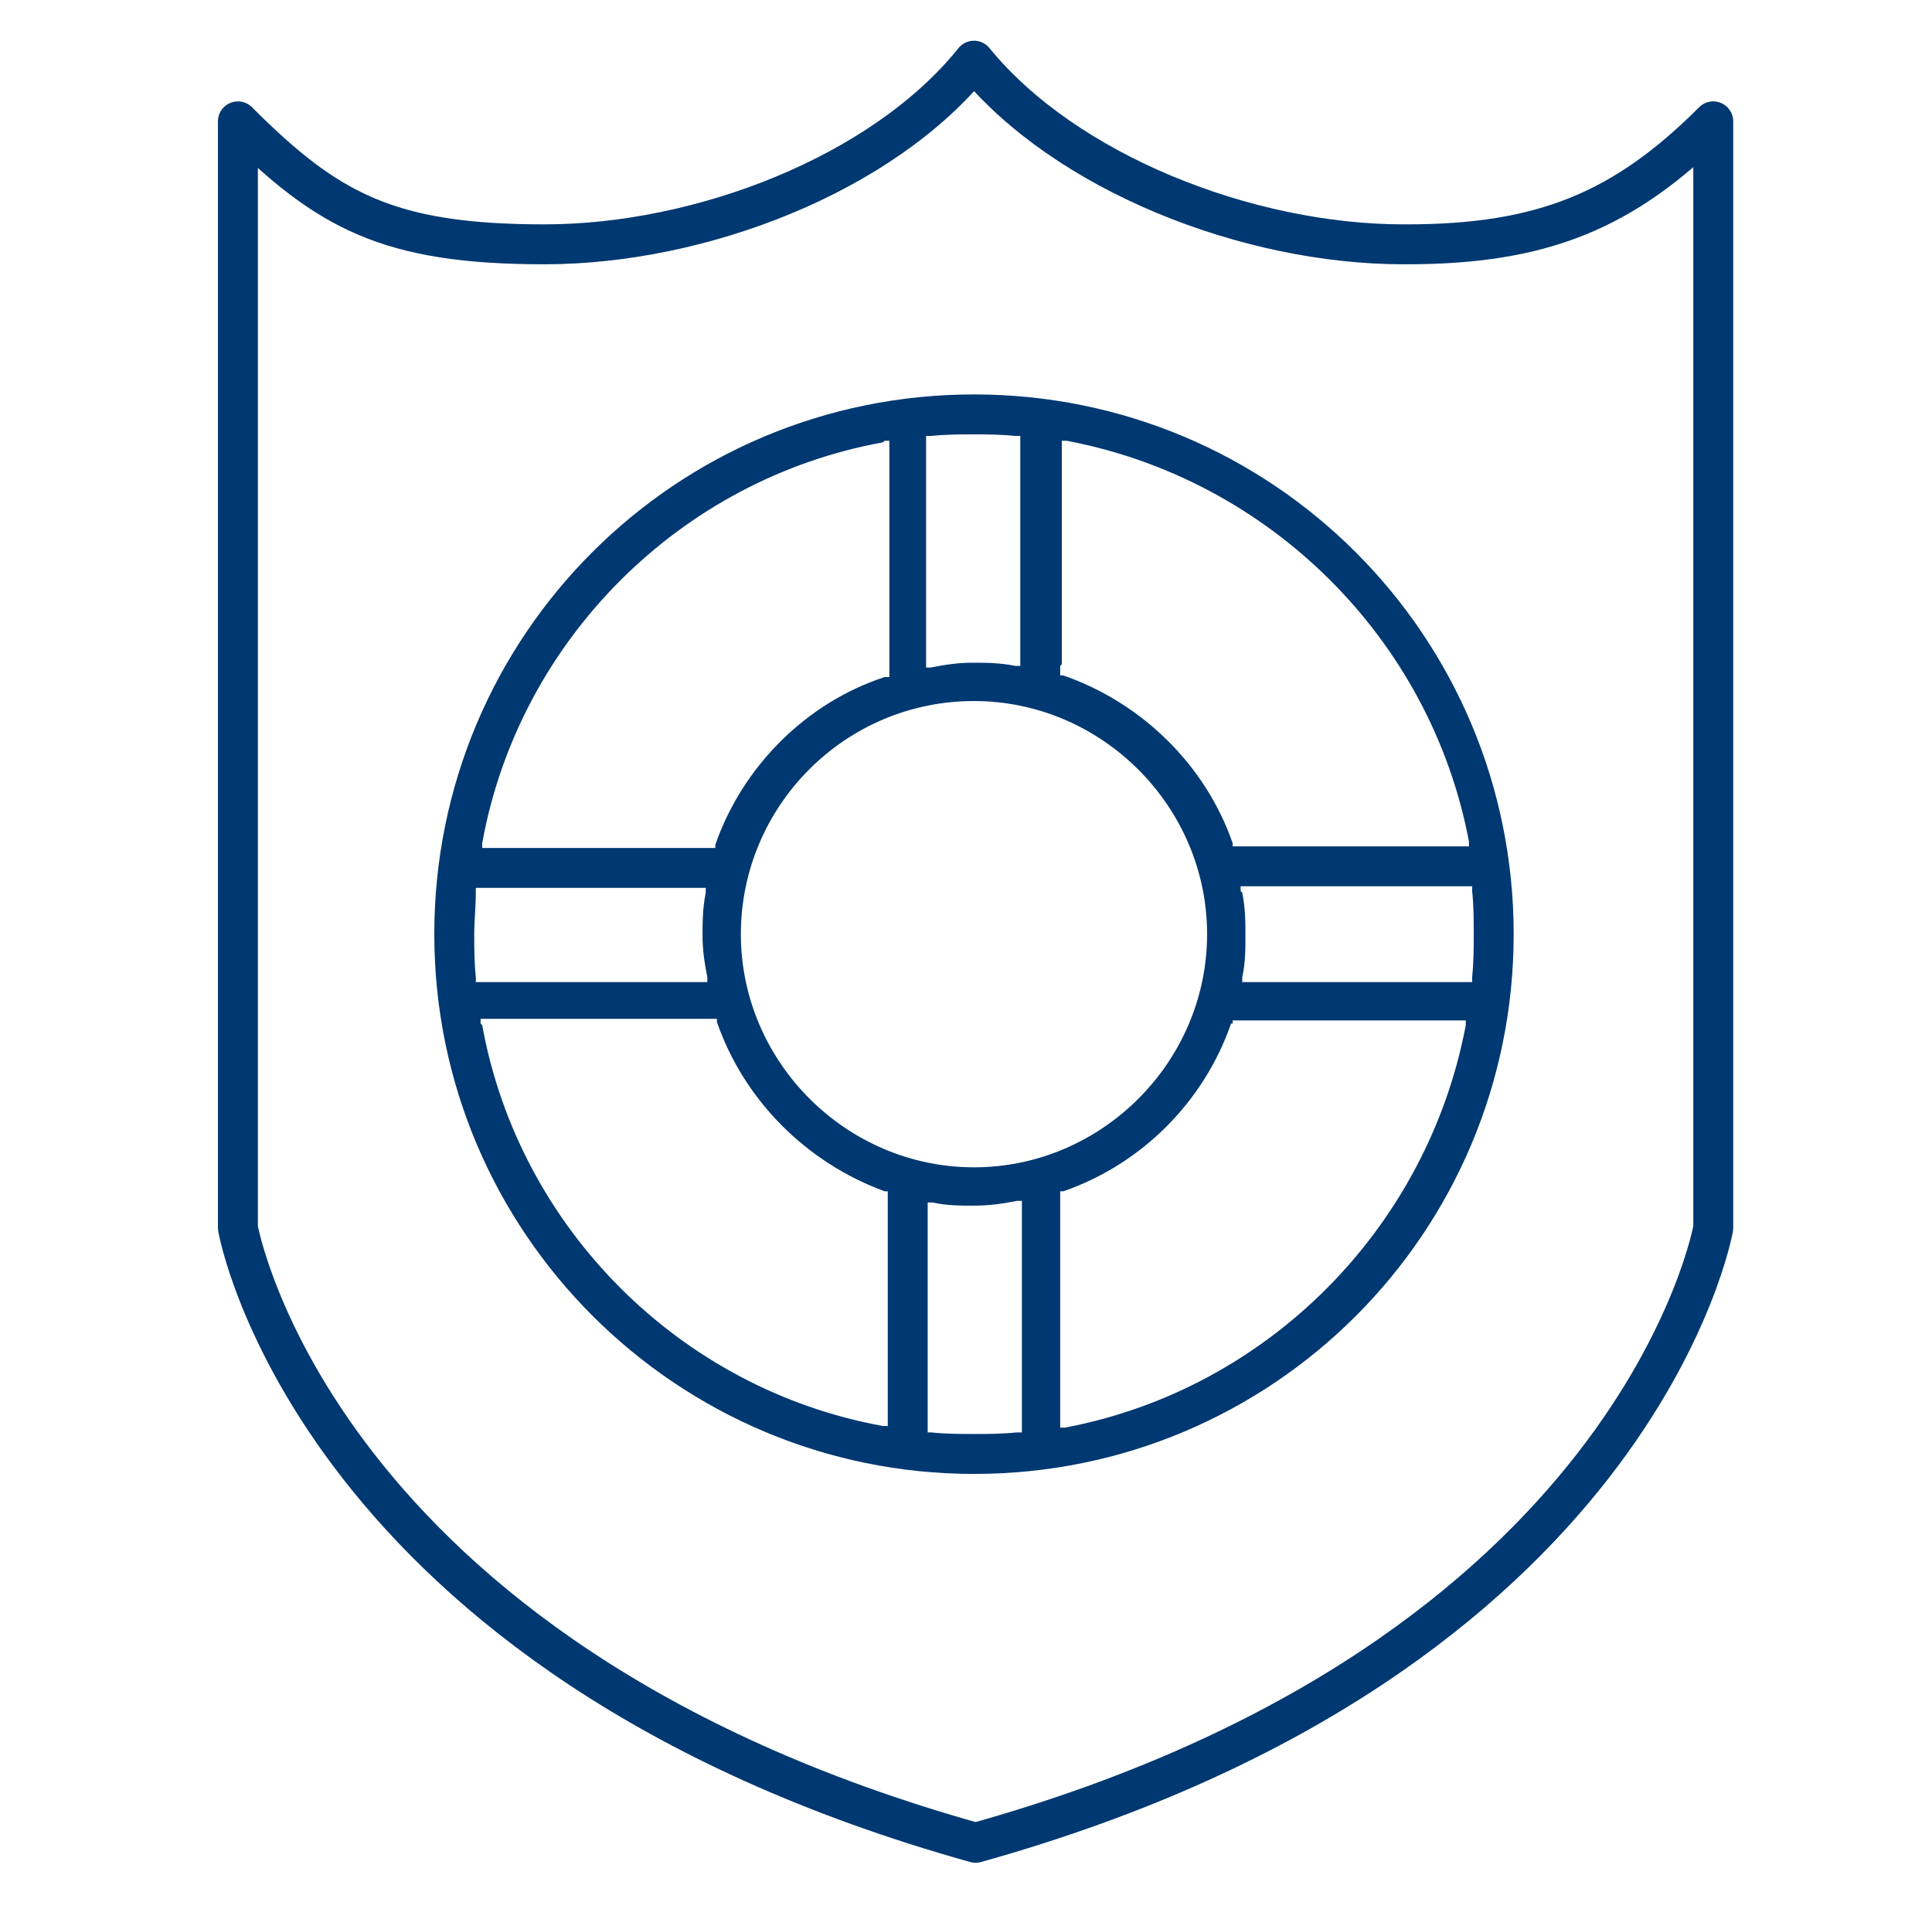
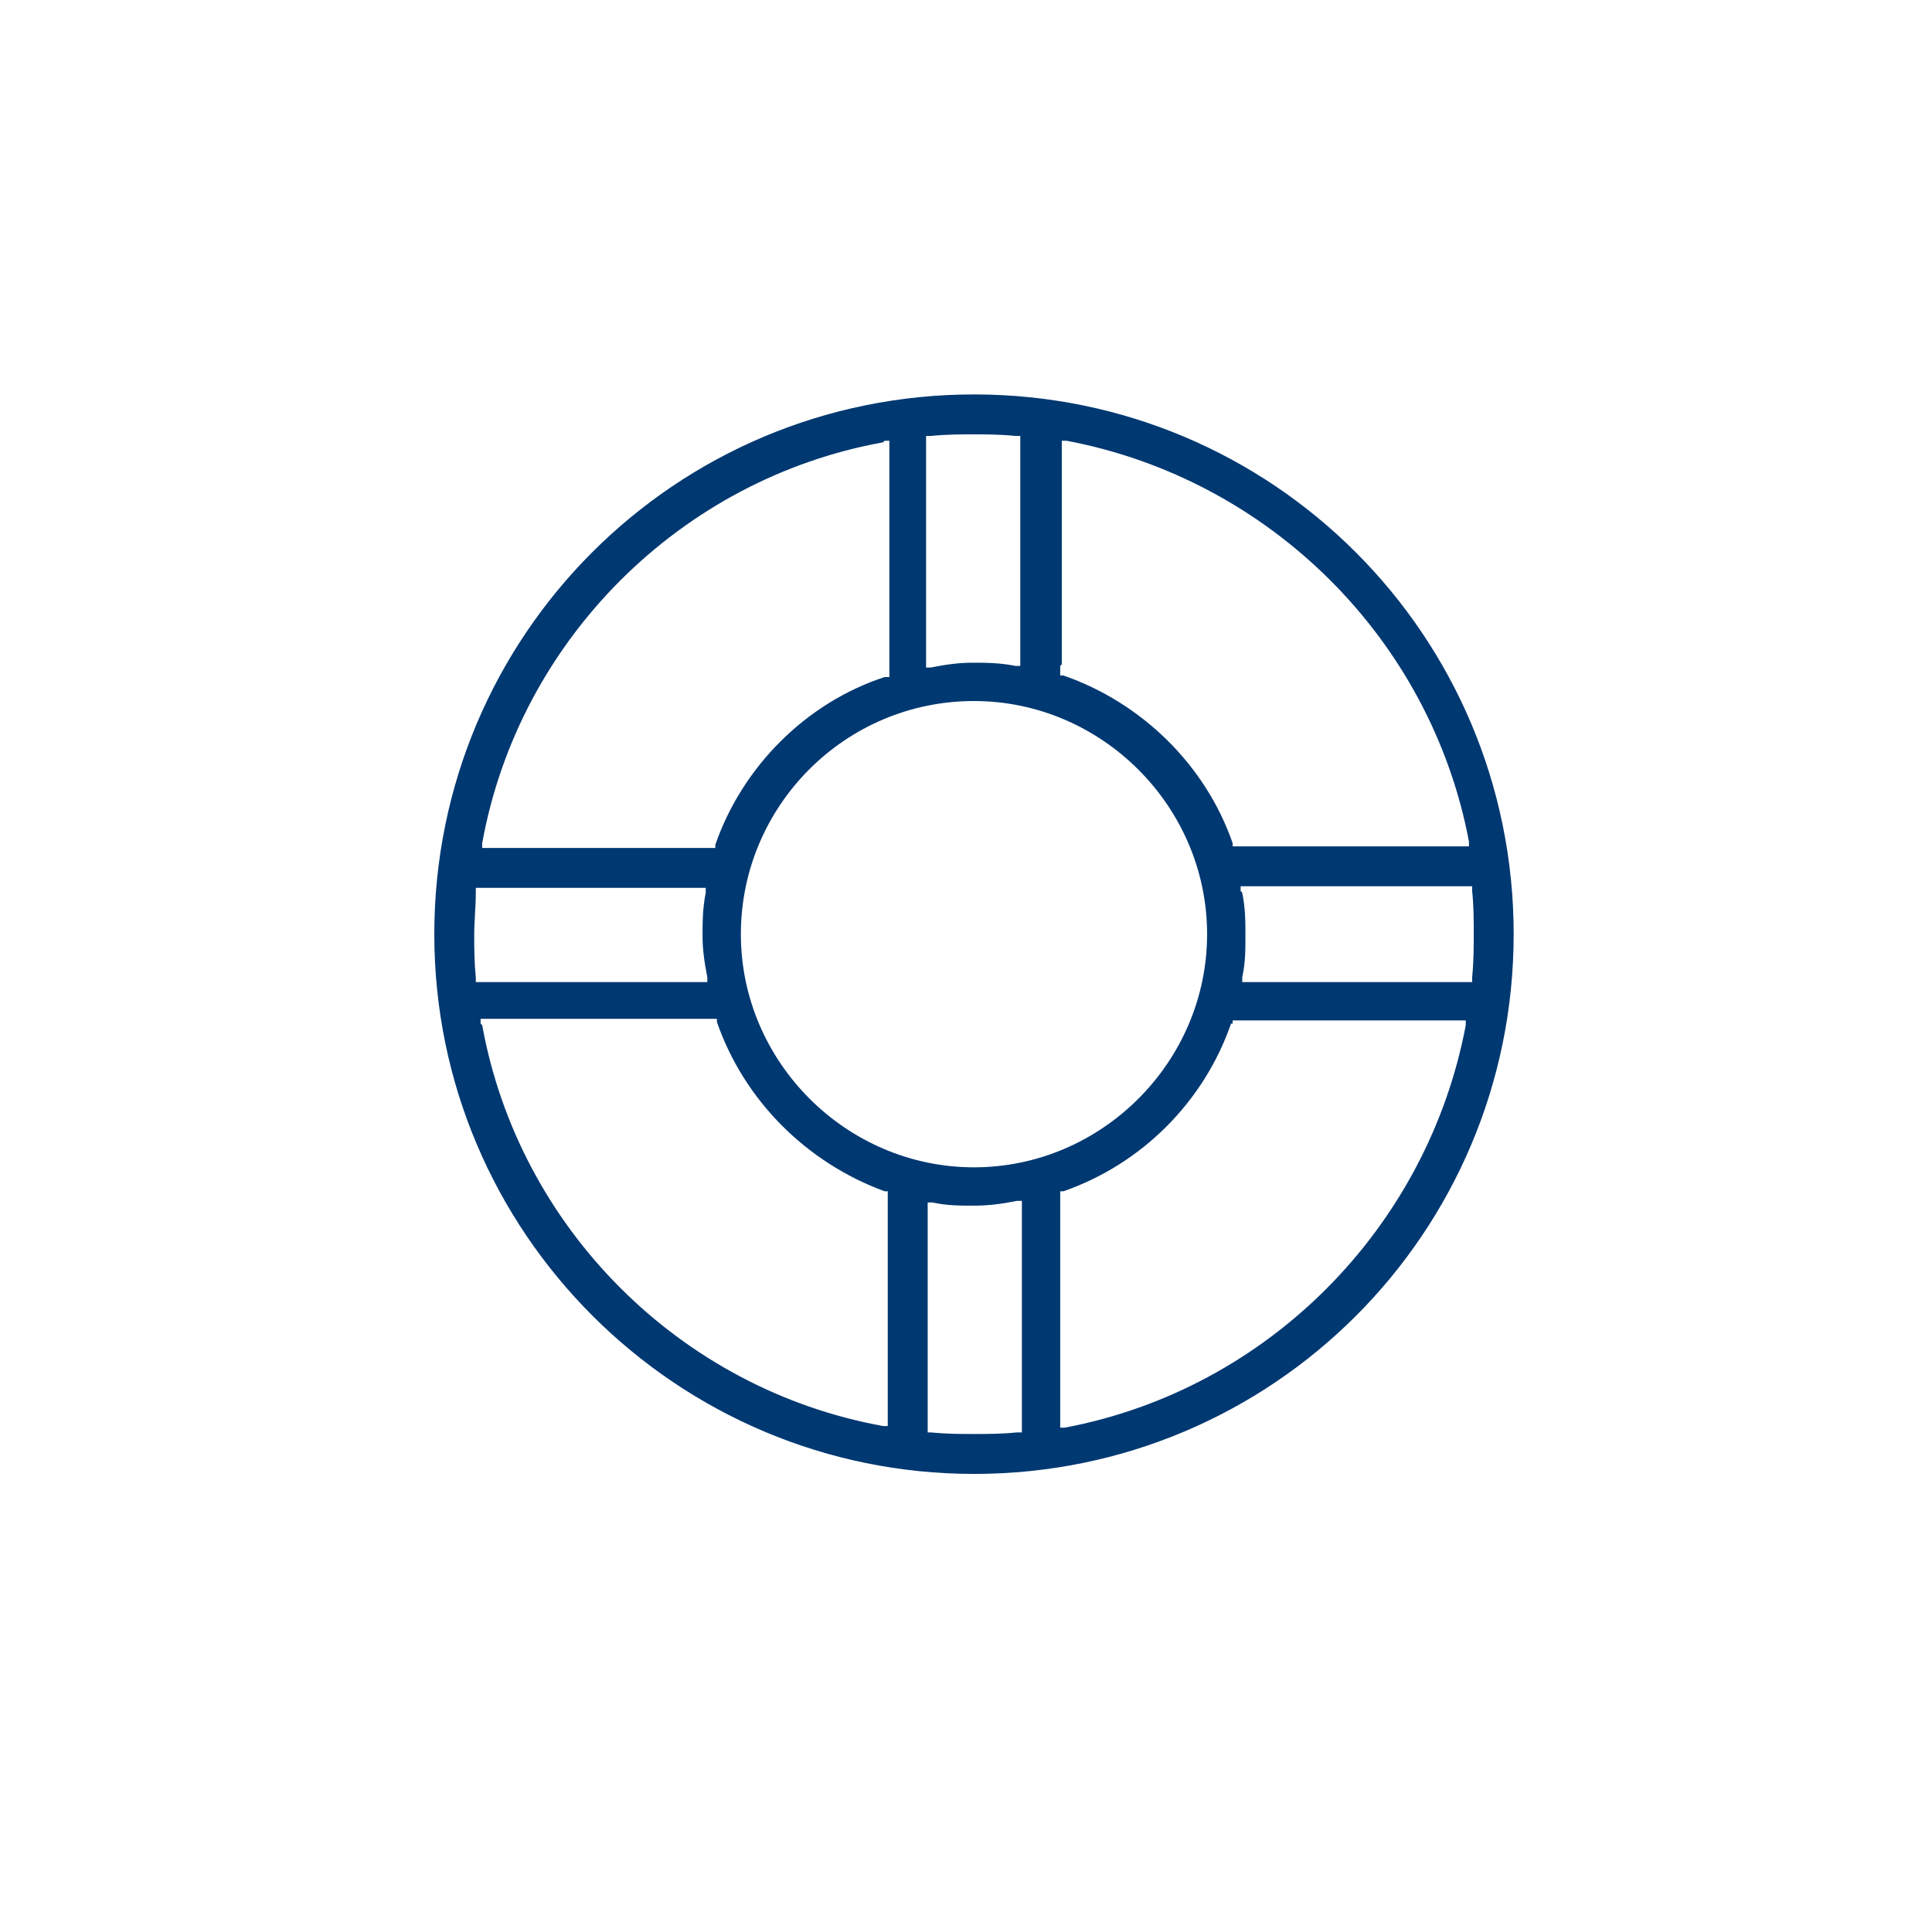
<svg xmlns="http://www.w3.org/2000/svg" id="Ebene_1" version="1.1" viewBox="0 0 121 120">
  <defs>
    <style>
      .st0 {
        fill: none;
        stroke: #003871;
        stroke-linecap: round;
        stroke-linejoin: round;
        stroke-width: 2.5px;
      }

      .st1 {
        fill: #003871;
      }
    </style>
  </defs>
-   <path class="st0" d="M87.9,15.3c-9.8,0-21.2-4.5-26.9-11.5h0c-5.7,7.1-17.1,11.5-26.9,11.5s-13.6-2.1-19.2-7.7v69.3s4.7,26.9,46.2,38.5c41.5-11.6,46.2-38.5,46.2-38.5V7.6c-5.6,5.6-10.7,7.7-19.2,7.7Z" />
  <path class="st1" d="M61,92.3c-18.6,0-33.8-15.1-33.8-33.8s15.1-33.8,33.8-33.8,33.8,15.1,33.8,33.8-15.1,33.8-33.8,33.8ZM58,89.7h.3c1,.1,1.9.1,2.7.1s1.7,0,2.7-.1h.3v-14.5h-.3c-1,.2-1.8.3-2.7.3s-1.7,0-2.6-.2h-.3c0,0,0,14.4,0,14.4ZM30.2,64.2c2.3,12.7,12.4,22.8,25.1,25.1h.3c0,0,0-14.7,0-14.7h-.2c-4.9-1.8-8.8-5.7-10.5-10.6v-.2c0,0-.3,0-.3,0,0,0-.1,0-.2,0h-14.3v.3ZM77.1,64.1c-1.7,4.9-5.6,8.8-10.5,10.5h-.2c0,0,0,14.8,0,14.8h.3c12.7-2.4,22.7-12.5,25.1-25.2v-.3c0,0-14.2,0-14.2,0,0,0-.1,0-.2,0h-.2s0,.2,0,.2ZM61,43.9c-8.1,0-14.6,6.6-14.6,14.6s6.6,14.6,14.6,14.6,14.6-6.6,14.6-14.6-6.6-14.6-14.6-14.6ZM77.8,55.9c.2,1,.2,1.8.2,2.7s0,1.7-.2,2.6v.3c0,0,14.4,0,14.4,0v-.3c.1-1,.1-1.9.1-2.7s0-1.8-.1-2.7v-.3h-14.5v.3ZM29.8,55.8c0,1-.1,1.9-.1,2.7s0,1.7.1,2.7v.3h14.5v-.3c-.2-1-.3-1.8-.3-2.6s0-1.7.2-2.7v-.3c0,0-14.4,0-14.4,0v.3ZM55.3,27.7c-12.7,2.3-22.8,12.4-25.1,25.1v.3c0,0,14.2,0,14.2,0,0,0,.1,0,.2,0h.2s0-.2,0-.2c1.7-4.9,5.7-8.9,10.6-10.5h.3c0,0,0-.4,0-.4,0-.1,0-.2,0-.3v-14.1h-.3ZM66.4,41.7c0,.1,0,.2,0,.3v.3c0,0,.2,0,.2,0,4.9,1.7,8.9,5.6,10.6,10.5v.2c0,0,.3,0,.3,0,0,0,.1,0,.2,0h14.3v-.3c-2.4-12.7-12.5-22.7-25.2-25.1h-.3c0,0,0,14,0,14ZM61,27.2c-.8,0-1.7,0-2.7.1h-.3v14.5h.3c1-.2,1.8-.3,2.6-.3s1.7,0,2.7.2h.3c0,0,0-14.4,0-14.4h-.3c-1-.1-1.9-.1-2.7-.1Z" />
</svg>